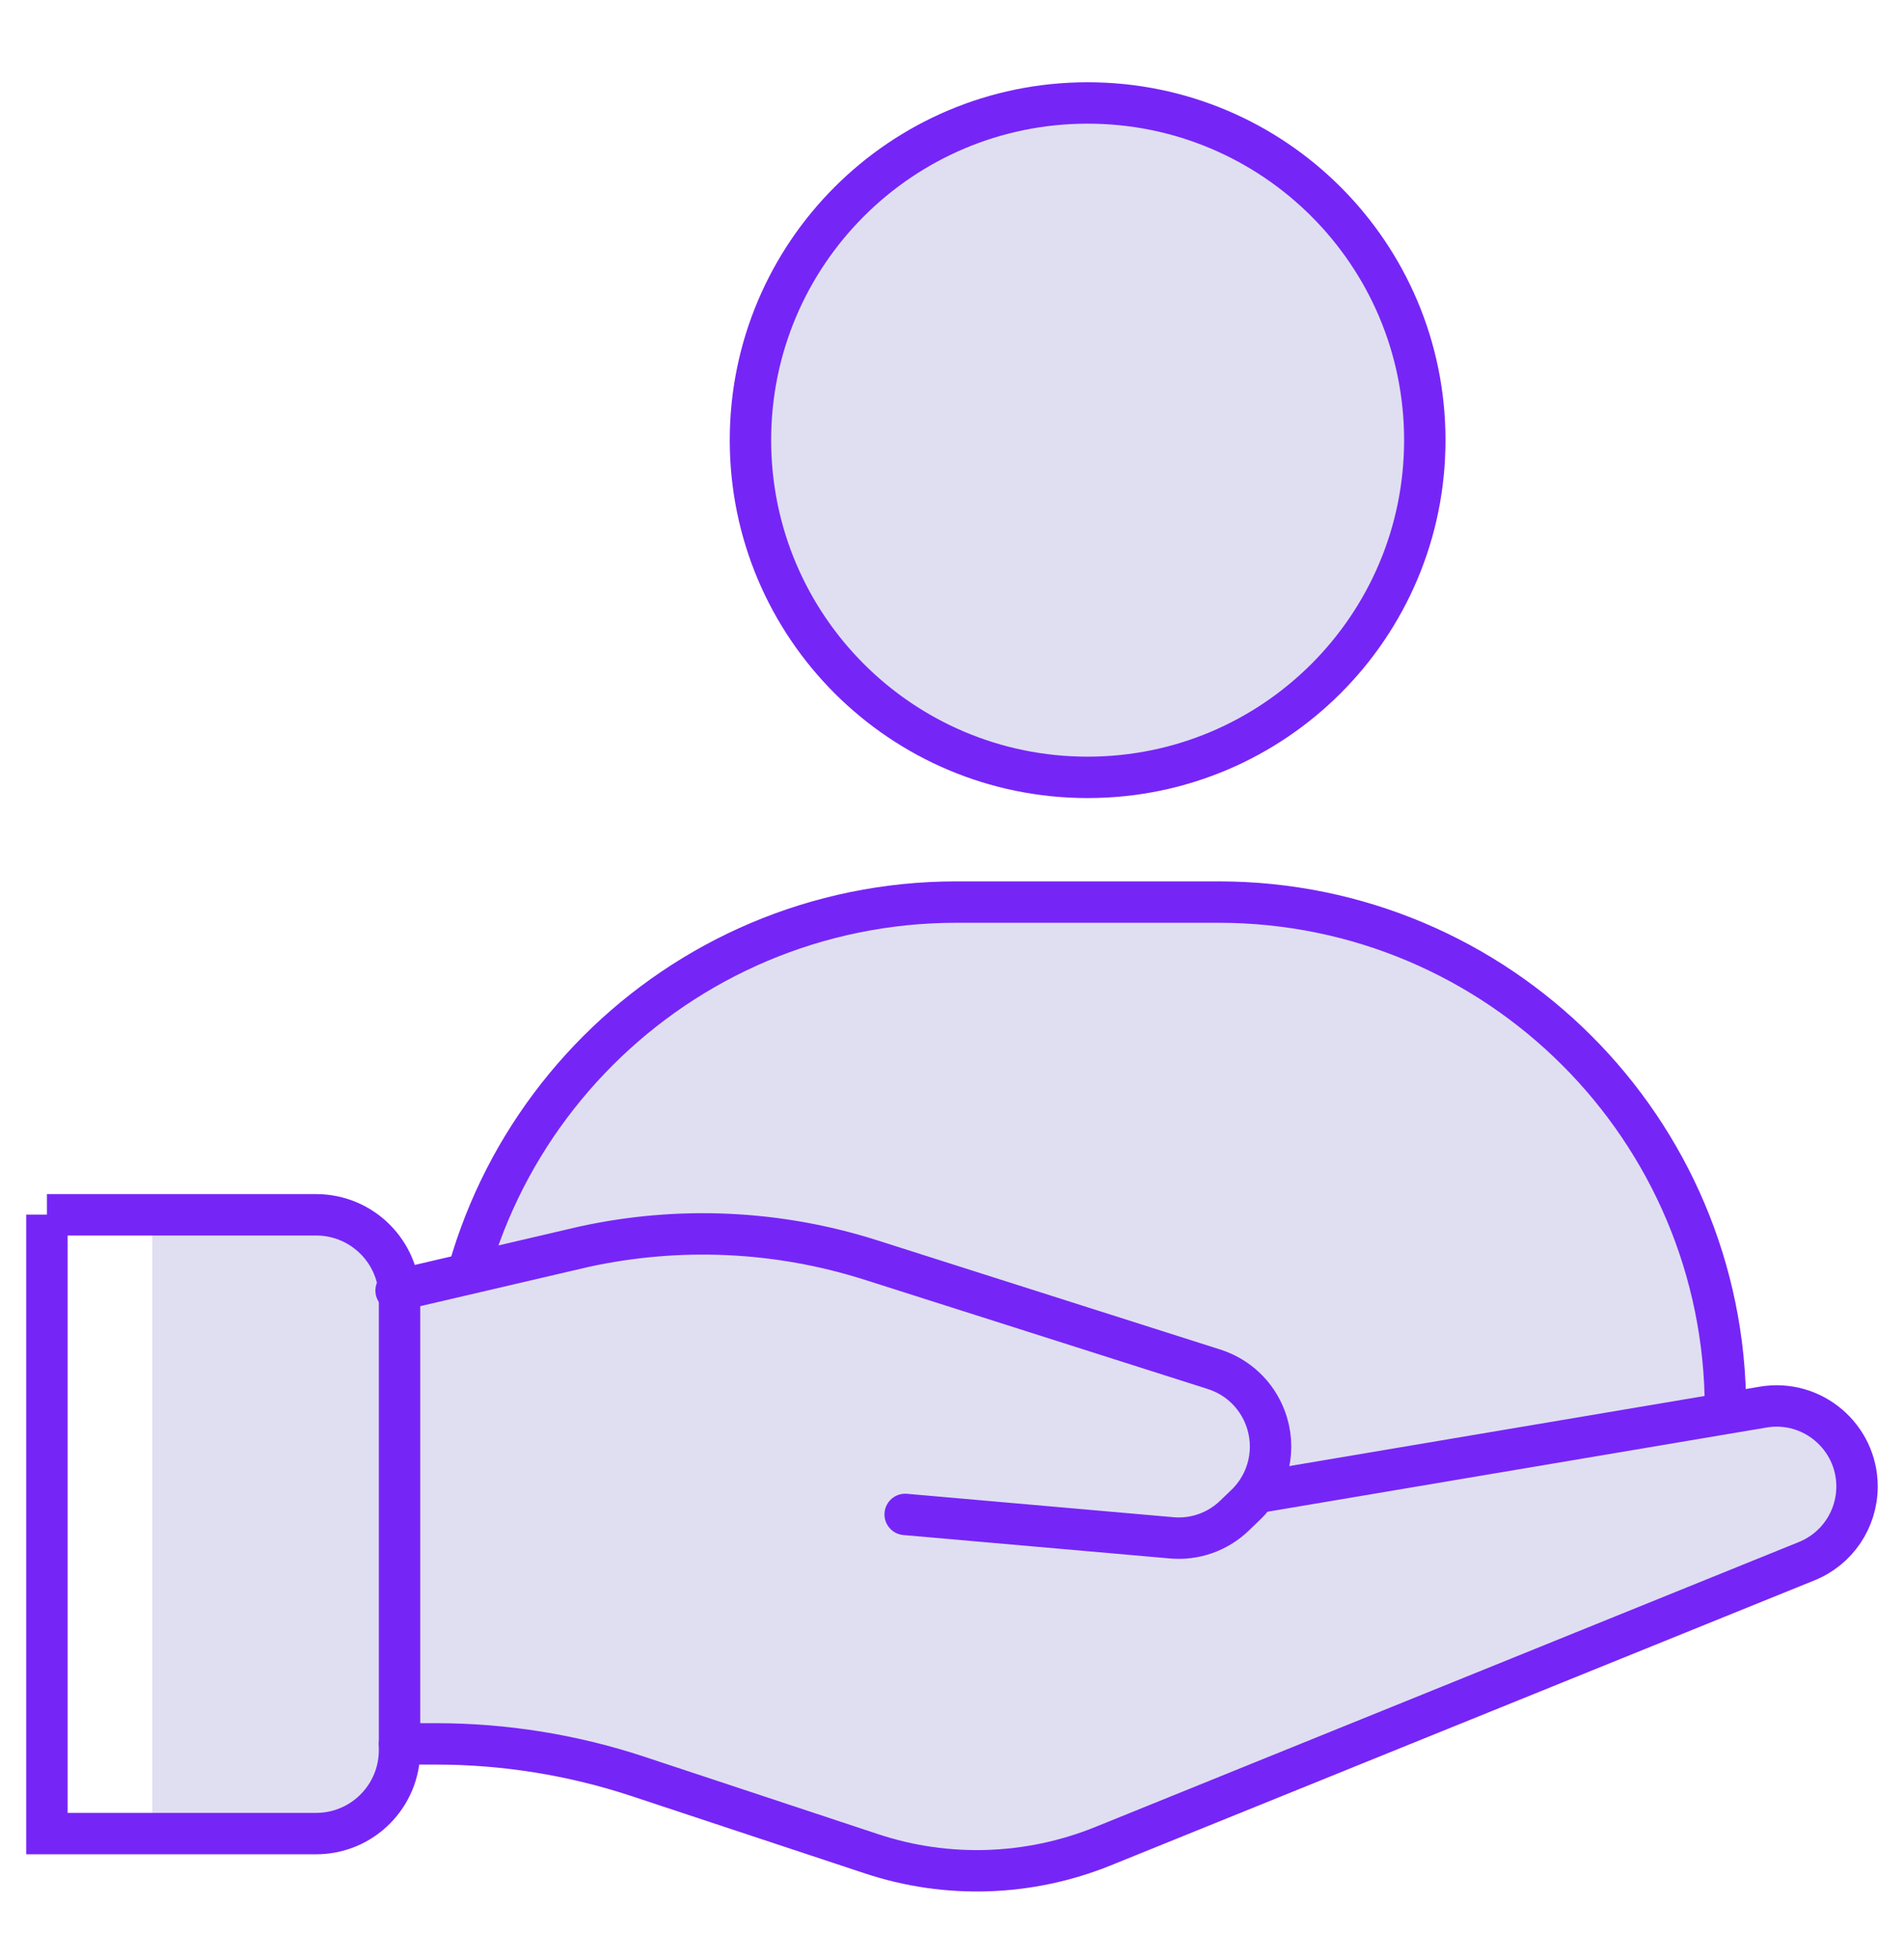
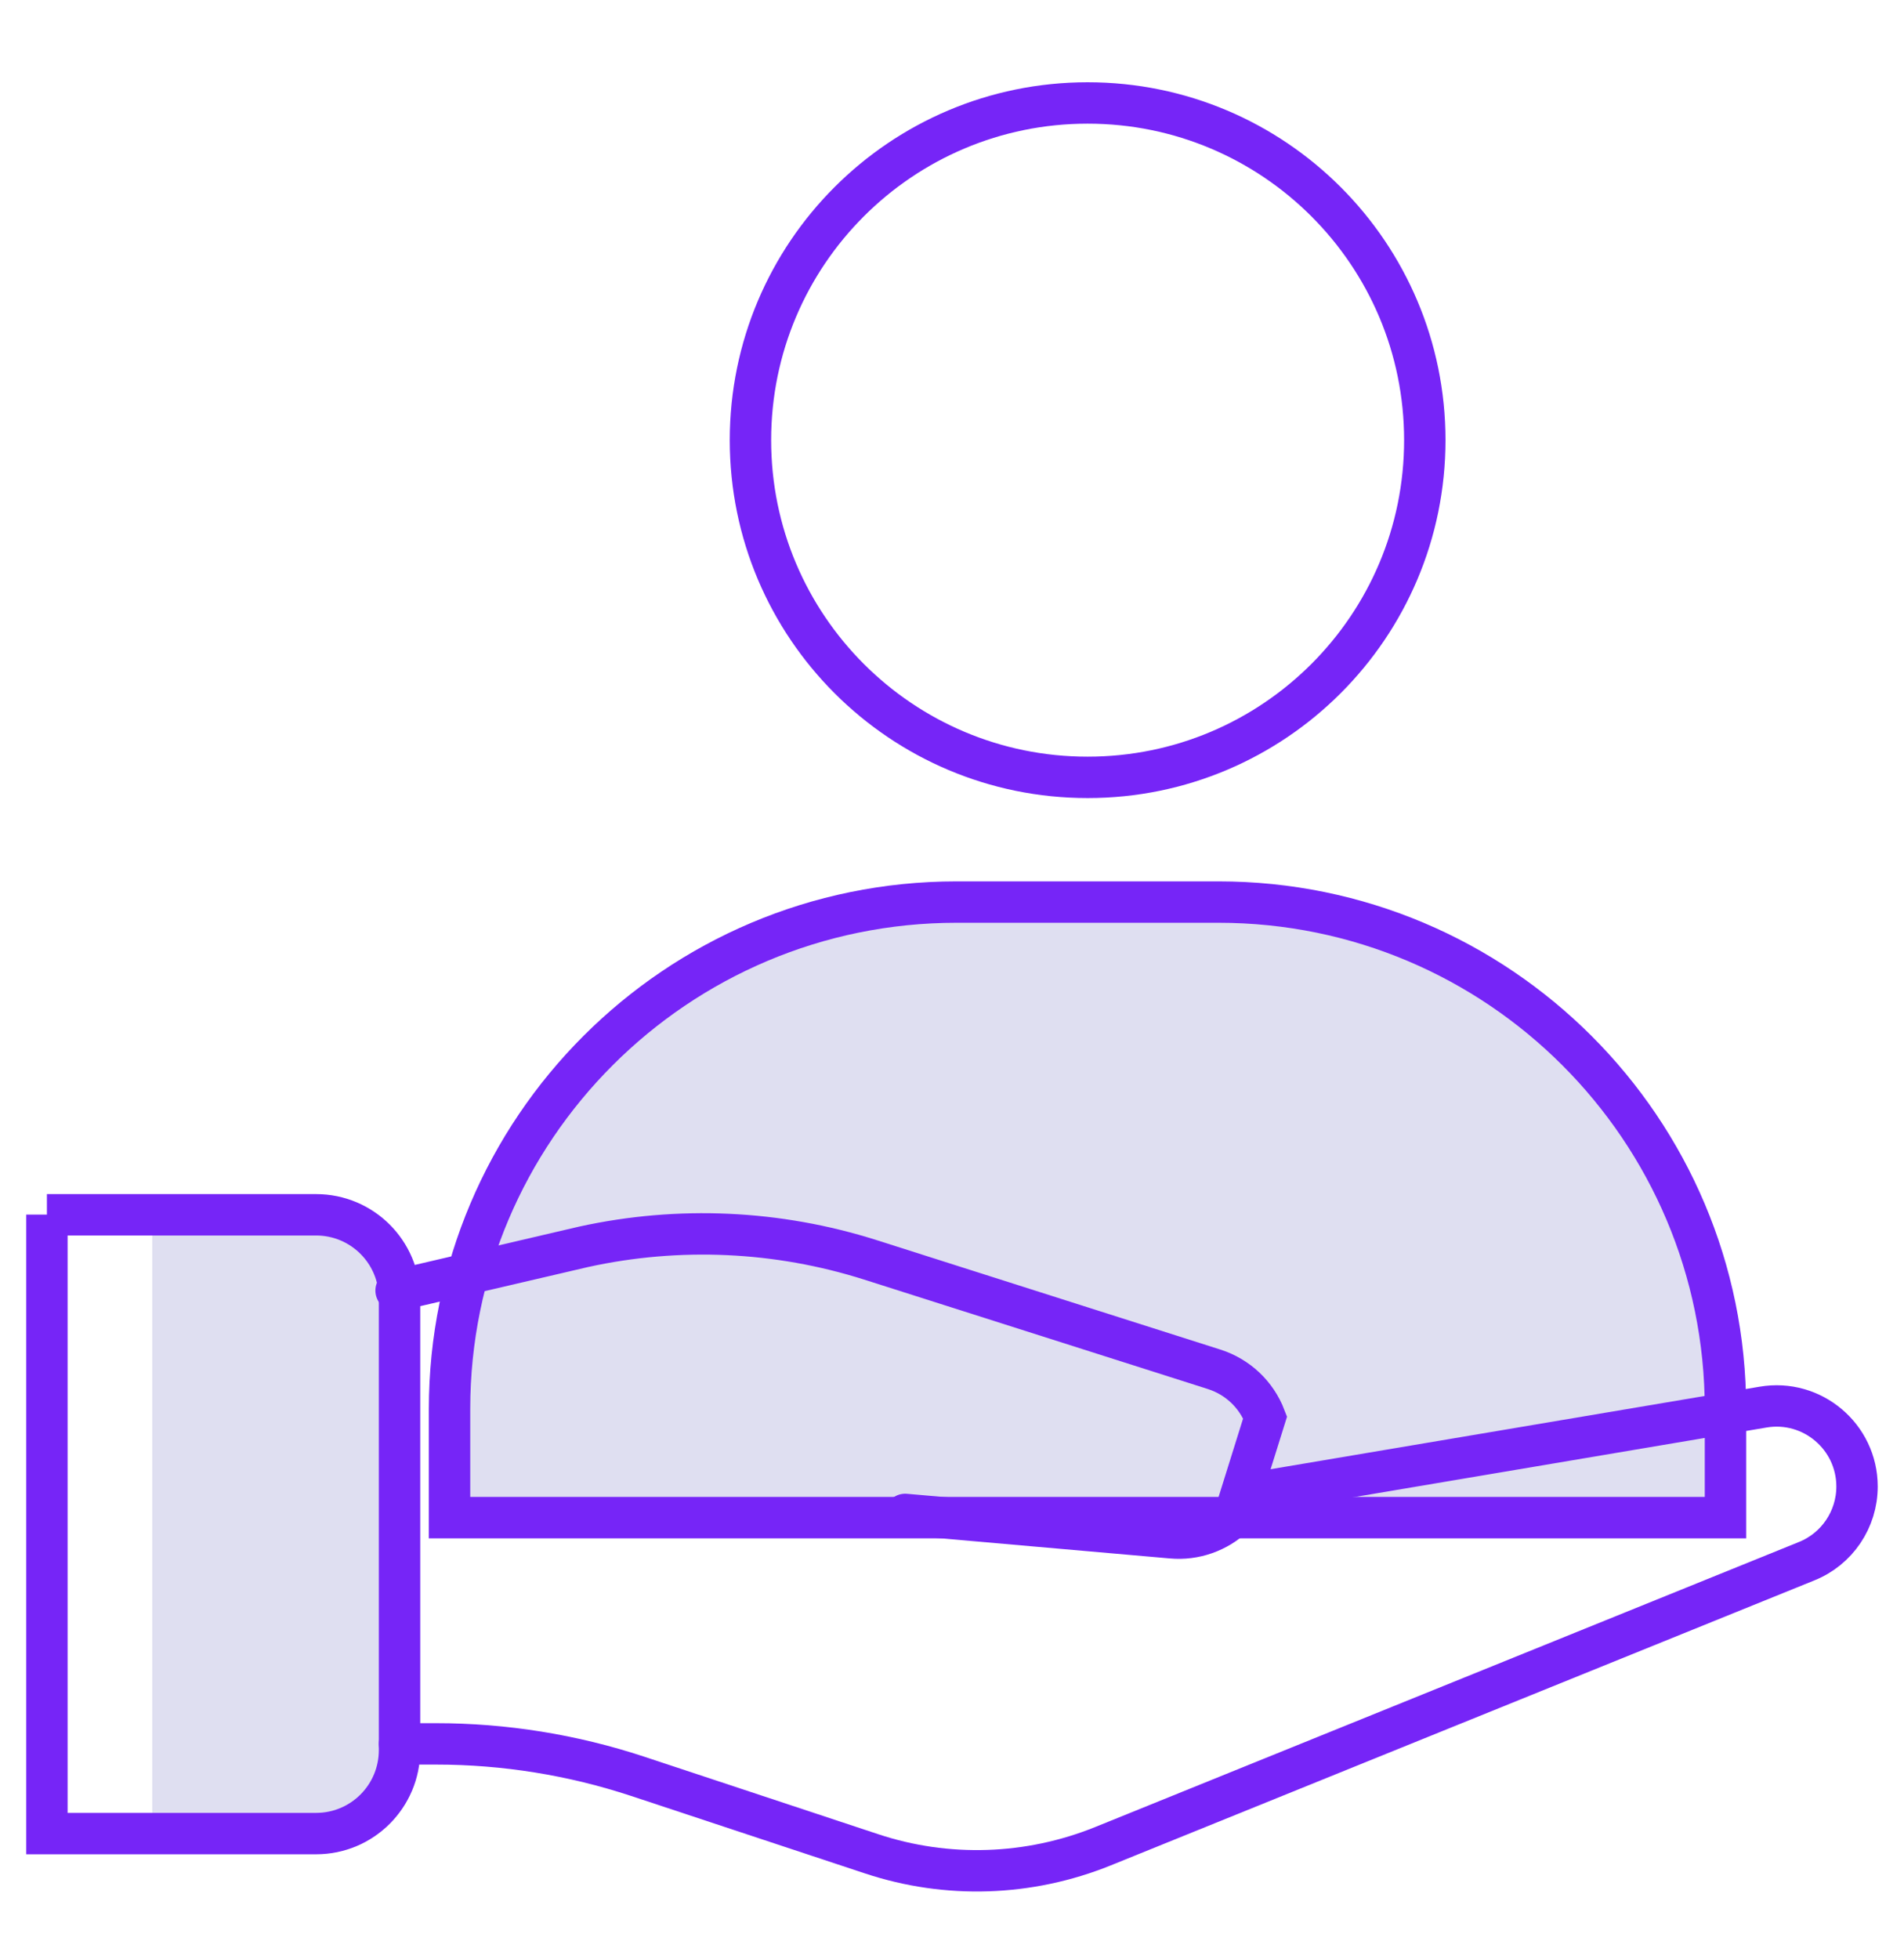
<svg xmlns="http://www.w3.org/2000/svg" width="69" height="71" viewBox="0 0 69 71" fill="none">
  <path d="M34.662 32.688H44.159C54.301 32.688 62.53 40.917 62.53 51.059V54.994H16.291V51.059C16.291 40.917 24.52 32.688 34.662 32.688Z" fill="#DFDFF1" />
-   <path d="M39.415 28.169C46.163 28.169 51.634 22.698 51.634 15.95C51.634 9.201 46.163 3.731 39.415 3.731C32.666 3.731 27.196 9.201 27.196 15.95C27.196 22.698 32.666 28.169 39.415 28.169Z" fill="#DFDFF1" />
  <path d="M34.662 32.688H44.159C54.301 32.688 62.53 40.917 62.53 51.059V54.994H16.291V51.059C16.291 40.917 24.52 32.688 34.662 32.688V32.688Z" stroke="#7625F7" stroke-width="1.5" stroke-miterlimit="10" stroke-linecap="round" />
  <path d="M39.415 28.169C46.163 28.169 51.634 22.698 51.634 15.95C51.634 9.201 46.163 3.731 39.415 3.731C32.666 3.731 27.196 9.201 27.196 15.95C27.196 22.698 32.666 28.169 39.415 28.169Z" stroke="#7625F7" stroke-width="1.5" stroke-miterlimit="10" stroke-linecap="round" />
  <path d="M5.519 44.02H11.454C13.126 44.02 14.479 45.373 14.479 47.045V63.417C14.479 65.09 13.126 66.443 11.454 66.443H5.519V44.012V44.02Z" fill="#DFDFF1" />
-   <path d="M63.883 50.989L45.629 54.069L45.505 54.108C46.065 53.314 46.212 52.288 45.855 51.362C45.536 50.53 44.859 49.892 44.011 49.62L31.551 45.653C28.191 44.58 24.613 44.416 21.168 45.179L14.362 46.765L14.487 63.192H15.809C18.29 63.192 20.756 63.589 23.112 64.366L31.59 67.174C34.328 68.084 37.299 67.983 39.974 66.902L65.478 56.573C66.582 56.13 67.306 55.056 67.306 53.866C67.306 52.062 65.68 50.685 63.899 50.989H63.883Z" fill="#DFDFF1" />
-   <path d="M14.354 46.765L21.16 45.178C24.606 44.424 28.183 44.587 31.543 45.653L44.003 49.62C44.851 49.892 45.528 50.529 45.847 51.362C46.275 52.466 45.995 53.718 45.139 54.535L44.734 54.924C44.128 55.507 43.296 55.803 42.456 55.725L32.803 54.877" stroke="#7625F7" stroke-width="1.5" stroke-miterlimit="10" stroke-linecap="round" />
+   <path d="M14.354 46.765L21.16 45.178C24.606 44.424 28.183 44.587 31.543 45.653L44.003 49.62C44.851 49.892 45.528 50.529 45.847 51.362L44.734 54.924C44.128 55.507 43.296 55.803 42.456 55.725L32.803 54.877" stroke="#7625F7" stroke-width="1.5" stroke-miterlimit="10" stroke-linecap="round" />
  <path d="M14.479 63.192H15.801C18.282 63.192 20.748 63.589 23.105 64.366L31.582 67.174C34.32 68.084 37.291 67.983 39.967 66.902L65.47 56.573C66.575 56.13 67.298 55.056 67.298 53.866C67.298 52.062 65.672 50.685 63.891 50.989L45.637 54.069" stroke="#7625F7" stroke-width="1.5" stroke-miterlimit="10" stroke-linecap="round" />
  <path d="M1.7 44.02H11.454C13.126 44.02 14.479 45.373 14.479 47.045V63.417C14.479 65.09 13.126 66.443 11.454 66.443H1.7V44.012V44.02Z" stroke="#7625F7" stroke-width="1.5" stroke-miterlimit="10" stroke-linecap="round" />
</svg>